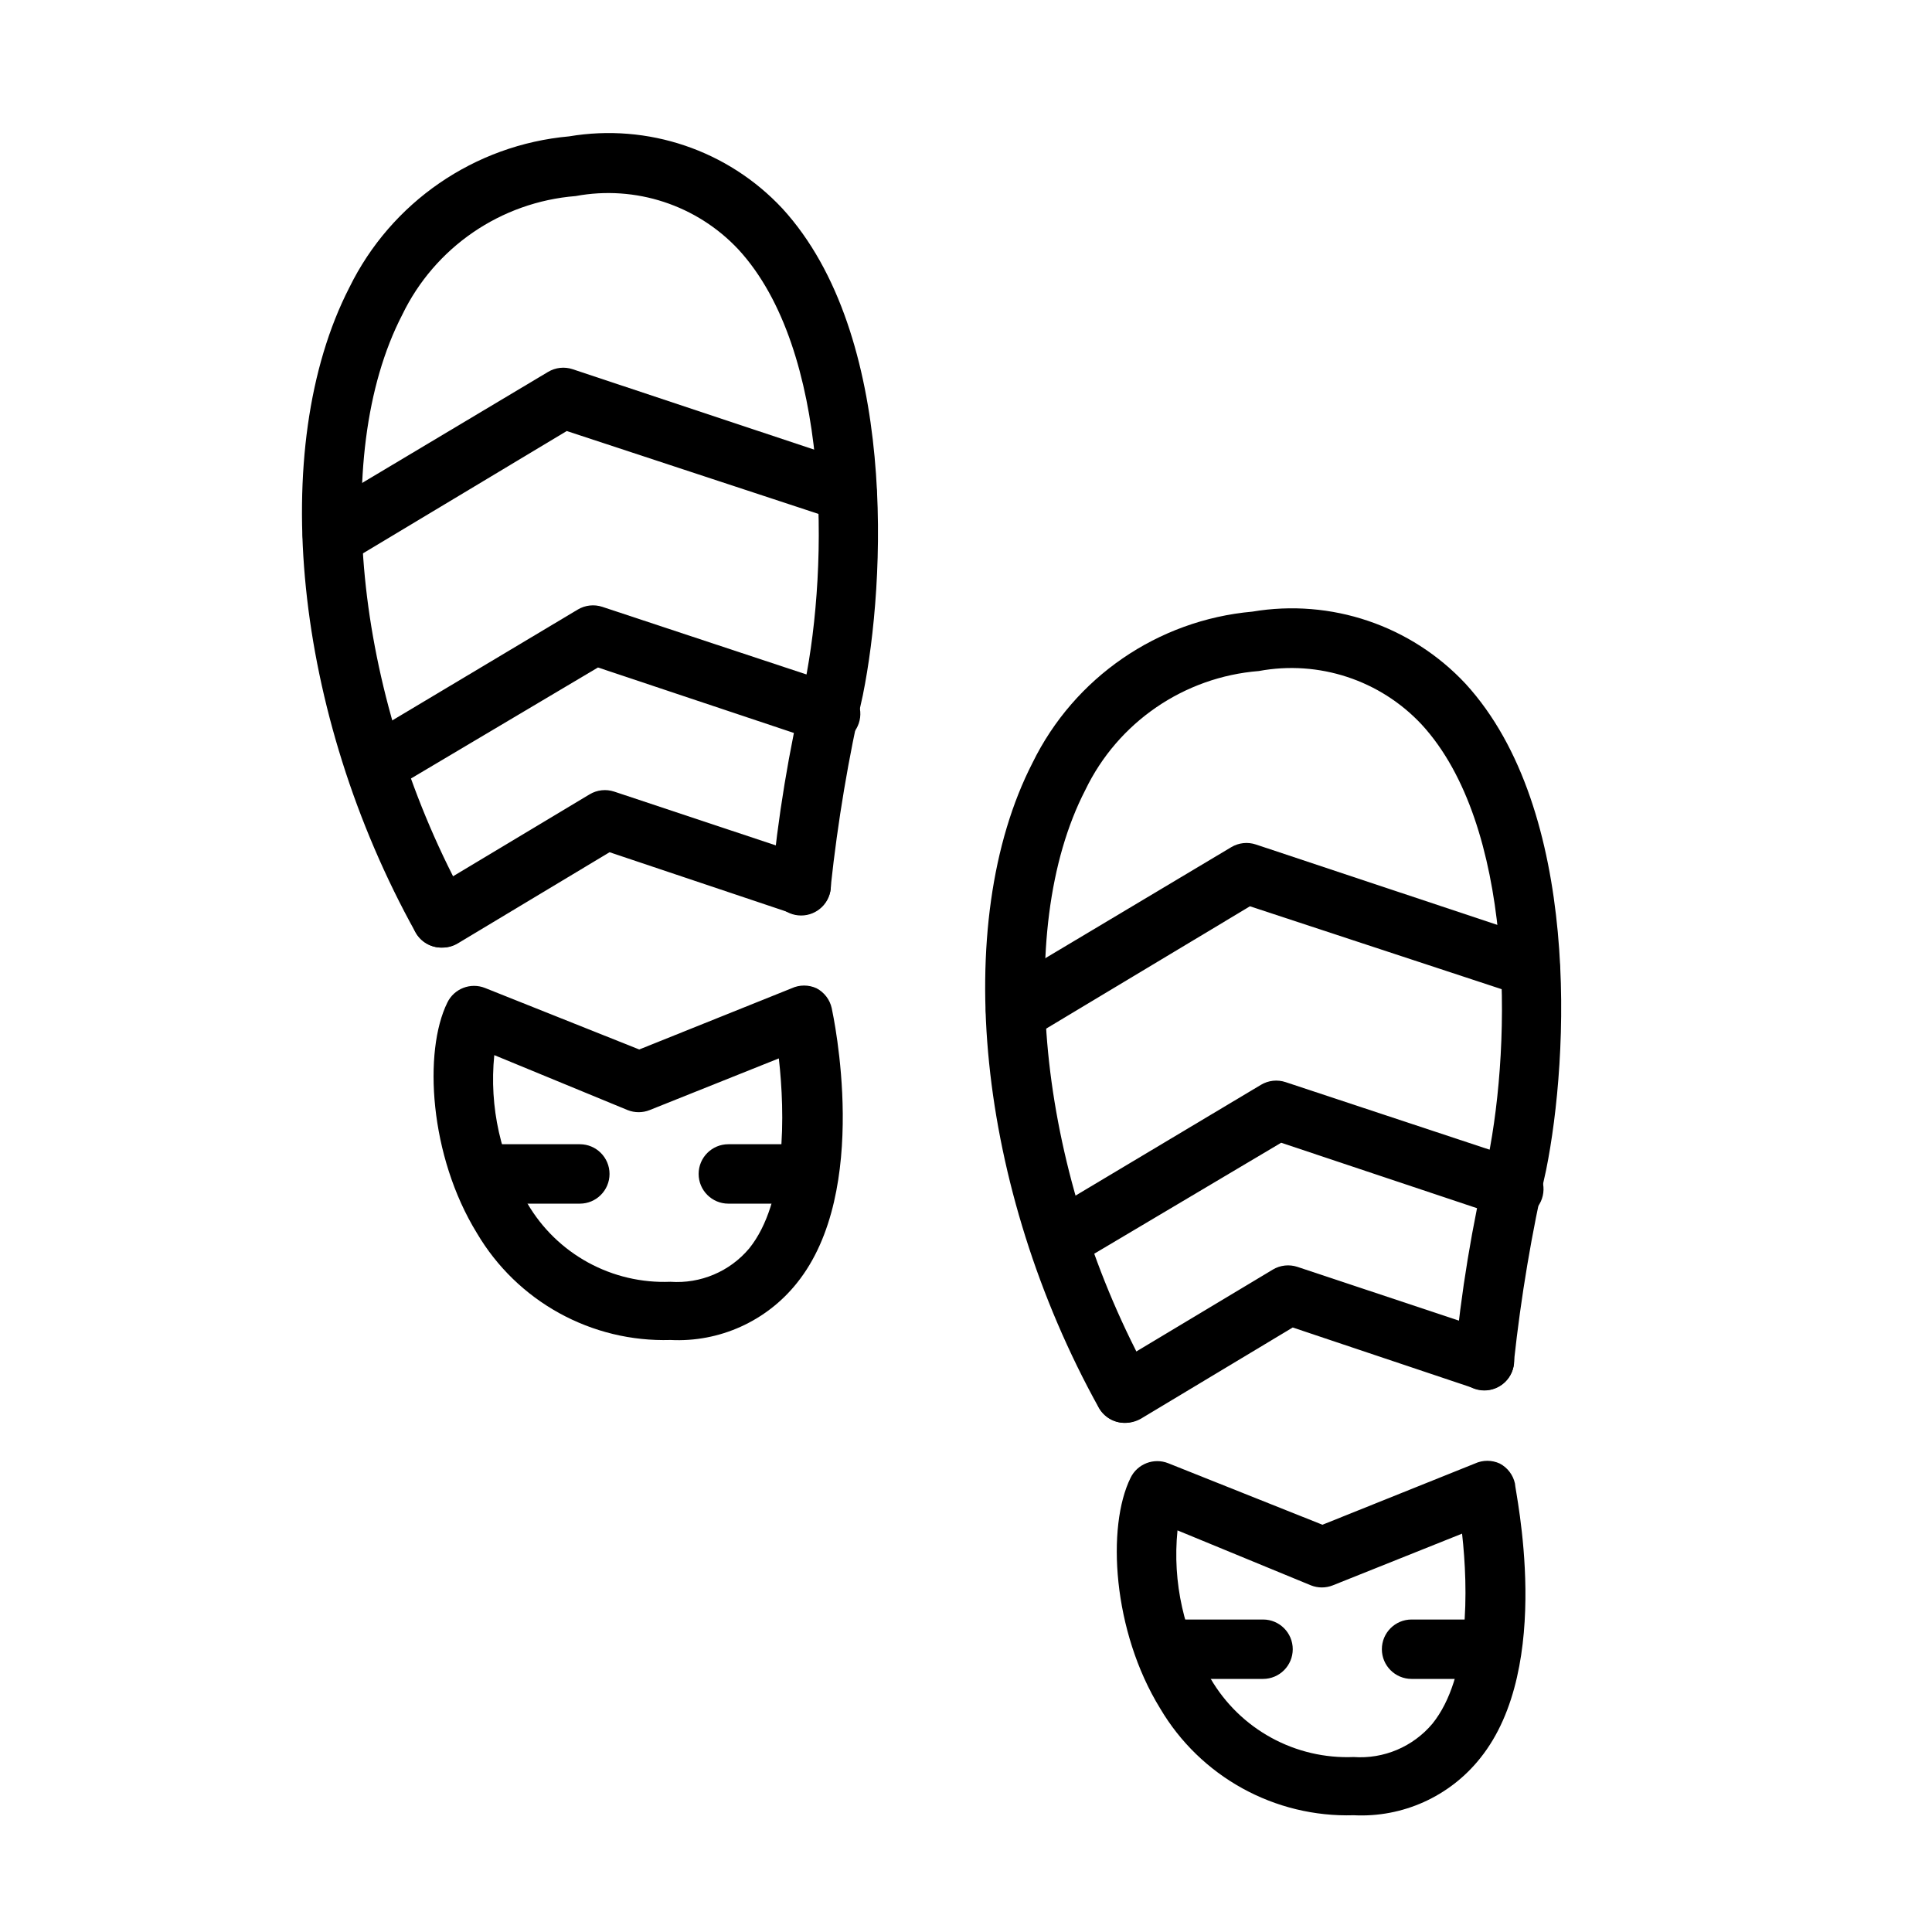
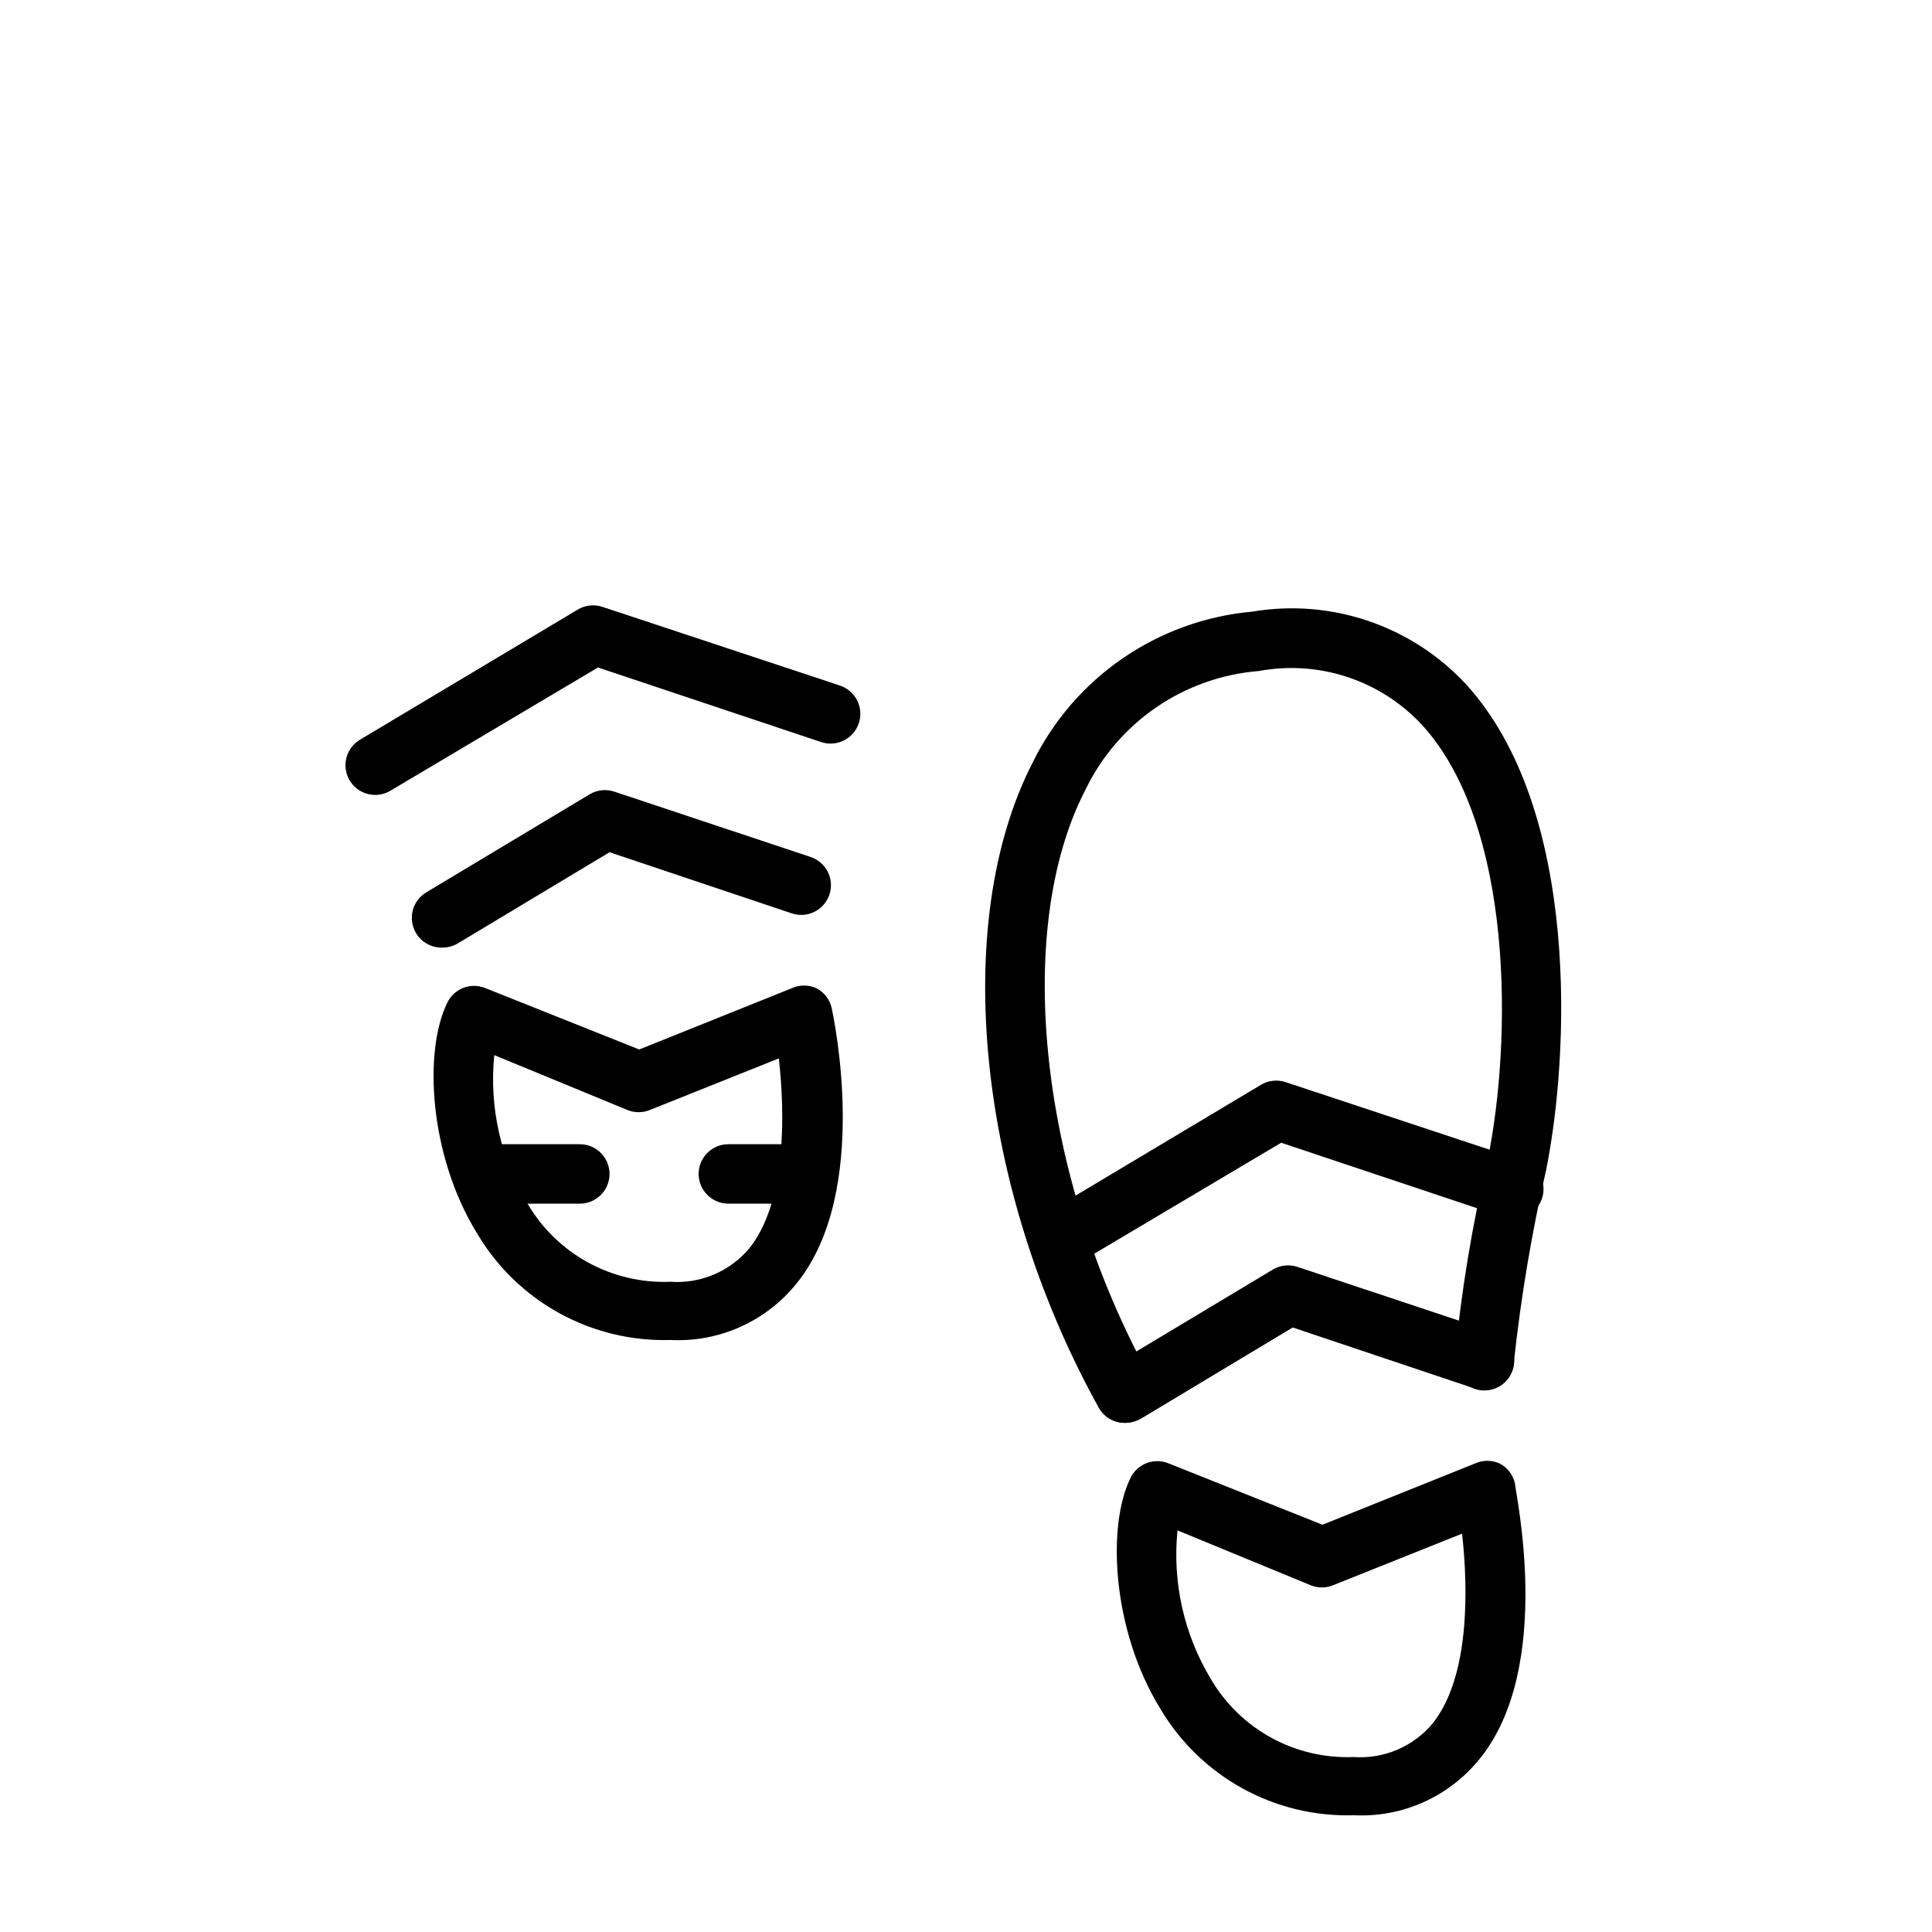
<svg xmlns="http://www.w3.org/2000/svg" fill="#000000" width="800px" height="800px" version="1.1" viewBox="144 144 512 512">
  <g>
-     <path d="m261.06 395.12c-2.871 0.023-5.523-1.516-6.93-4.016-32.273-58.094-39.359-128.39-17.555-170.9v0.004c11.078-22.625 33.168-37.82 58.254-40.07 20.859-3.519 42.09 3.664 56.52 19.129 30.621 33.457 27.395 98.953 21.332 128.86h0.004c-3.832 16.691-6.672 33.594-8.504 50.617 0 2.09-0.828 4.094-2.305 5.566-1.477 1.477-3.477 2.309-5.566 2.309-4.348 0-7.871-3.527-7.871-7.875 1.68-18.027 4.625-35.914 8.816-53.527 6.375-31.488 6.926-88.48-17.555-115.09-11.02-11.777-27.285-17.121-43.141-14.168-19.828 1.578-37.332 13.566-45.973 31.488-19.363 37.473-12.043 103.04 17.32 156.02 1.012 1.824 1.258 3.981 0.684 5.988-0.574 2.008-1.926 3.703-3.754 4.715-1.16 0.629-2.461 0.953-3.777 0.945z" />
    <path d="m261.06 395.12c-2.766 0.016-5.336-1.418-6.769-3.777-1.098-1.793-1.434-3.949-0.93-5.992 0.504-2.039 1.801-3.793 3.606-4.871l43.297-25.977c1.969-1.18 4.356-1.438 6.531-0.711l52.035 17.32c1.984 0.664 3.625 2.09 4.559 3.969 0.93 1.875 1.074 4.043 0.402 6.027-1.387 4.098-5.812 6.312-9.922 4.961l-48.332-16.219-40.227 24.168c-1.285 0.762-2.758 1.145-4.25 1.102z" />
    <path d="m243.43 354.66c-3.547 0-6.652-2.371-7.59-5.789-0.938-3.422 0.523-7.043 3.574-8.852l57.699-34.48c1.973-1.18 4.359-1.438 6.535-0.711l62.977 20.859v0.004c4.129 1.391 6.352 5.867 4.961 9.996-1.395 4.129-5.867 6.352-10 4.961l-59.117-19.758-55.027 32.668c-1.215 0.719-2.602 1.102-4.012 1.102z" />
-     <path d="m232.09 293.73c-3.547 0-6.652-2.371-7.59-5.789-0.938-3.422 0.523-7.043 3.574-8.852l61.164-36.527c1.973-1.18 4.359-1.438 6.535-0.711l75.18 25.031-0.004 0.004c4.133 1.391 6.352 5.867 4.961 9.996-1.391 4.133-5.867 6.352-9.996 4.961l-71.715-23.617-58.094 34.875h-0.004c-1.258 0.555-2.644 0.773-4.012 0.629z" />
    <path d="m321.67 499.11c-10.289 0.305-20.469-2.156-29.484-7.129-9.012-4.969-16.527-12.266-21.762-21.129-12.676-20.547-14.25-48.254-7.871-61.164v-0.004c1.805-3.703 6.168-5.387 9.996-3.856l40.855 16.293 40.383-16.215c2.098-0.969 4.516-0.969 6.613 0 2.051 1.082 3.519 3.012 4.016 5.273 0.395 1.969 10.469 48.336-9.211 72.816-8.086 10.152-20.574 15.781-33.535 15.113zm-46.68-75.492c-1.387 13.73 1.707 27.535 8.816 39.363 3.836 6.562 9.387 11.957 16.059 15.602 6.672 3.648 14.207 5.41 21.805 5.102 7.965 0.566 15.719-2.711 20.859-8.816 9.918-12.281 9.523-35.66 7.871-50.383l-34.242 13.699c-1.867 0.742-3.953 0.742-5.824 0z" />
    <path d="m297.66 462.98h-23.617c-4.348 0-7.871-3.527-7.871-7.875 0-4.348 3.523-7.871 7.871-7.871h23.617c4.348 0 7.871 3.523 7.871 7.871 0 4.348-3.523 7.875-7.871 7.875z" />
    <path d="m337.02 462.98c-4.348 0-7.875-3.527-7.875-7.875 0-4.348 3.527-7.871 7.875-7.871h21.02-0.004c4.348 0 7.875 3.523 7.875 7.871 0 4.348-3.527 7.875-7.875 7.875z" />
    <path d="m442.11 521.07c-2.867 0.023-5.523-1.516-6.926-4.016-32.273-58.176-39.359-128.39-17.555-170.9 11.074-22.621 33.164-37.816 58.254-40.066 20.855-3.519 42.086 3.664 56.52 19.129 30.621 33.457 27.395 98.953 21.332 128.86-3.816 16.668-6.656 33.543-8.5 50.539 0 2.09-0.832 4.09-2.305 5.566-1.477 1.477-3.481 2.305-5.566 2.305-4.348 0-7.875-3.523-7.875-7.871 1.68-18.027 4.625-35.914 8.816-53.527 6.375-31.488 6.926-88.48-17.555-115.09-11.016-11.781-27.281-17.121-43.137-14.172-19.832 1.582-37.336 13.57-45.973 31.488-19.363 37.473-12.043 103.04 17.32 156.02h-0.004c2.059 3.785 0.691 8.523-3.07 10.629-1.137 0.699-2.441 1.082-3.777 1.102z" />
    <path d="m442.11 521.07c-2.777 0-5.352-1.465-6.769-3.856-2.231-3.719-1.035-8.543 2.676-10.785l43.297-25.977v-0.004c1.969-1.176 4.356-1.434 6.535-0.707l52.035 17.32h-0.004c4.133 1.367 6.371 5.824 5 9.957-1.371 4.129-5.828 6.367-9.957 4.996l-48.336-16.215-40.227 24.168c-1.293 0.738-2.758 1.121-4.25 1.102z" />
    <path d="m424.48 480.61c-3.547-0.004-6.652-2.371-7.59-5.793-0.938-3.418 0.527-7.043 3.574-8.852l57.703-34.477c1.969-1.18 4.356-1.438 6.535-0.711l62.977 20.859-0.004 0.004c4.133 1.391 6.352 5.867 4.961 9.996-1.391 4.129-5.867 6.352-9.996 4.961l-59.117-19.758-55.027 32.668c-1.215 0.719-2.602 1.102-4.016 1.102z" />
-     <path d="m413.14 419.68c-3.543-0.004-6.652-2.371-7.59-5.793-0.938-3.418 0.527-7.043 3.574-8.852l61.168-36.523c1.969-1.18 4.356-1.438 6.531-0.711l75.18 25.031v0.004c4.129 1.391 6.352 5.867 4.957 9.996-1.391 4.129-5.867 6.352-9.996 4.961l-71.715-23.617-58.094 34.875v-0.004c-1.262 0.559-2.644 0.777-4.016 0.633z" />
    <path d="m502.73 625.06c-10.285 0.305-20.469-2.156-29.48-7.129-9.016-4.969-16.531-12.266-21.766-21.129-12.676-20.547-14.25-48.254-7.871-61.164v-0.004c1.809-3.703 6.168-5.387 9.996-3.856l40.855 16.293 40.383-16.215h0.004c2.098-0.973 4.516-0.973 6.609 0 2.051 1.082 3.519 3.012 4.016 5.273 0 1.969 10.469 48.336-9.211 72.816-8.082 10.152-20.57 15.781-33.535 15.113zm-46.68-75.492c-1.387 13.727 1.707 27.535 8.816 39.359 3.84 6.562 9.391 11.957 16.062 15.605 6.668 3.648 14.207 5.41 21.801 5.098 7.965 0.57 15.719-2.707 20.863-8.816 9.918-12.281 9.523-35.66 7.871-50.383l-34.242 13.699c-1.871 0.746-3.957 0.746-5.824 0z" />
-     <path d="m478.72 588.93h-23.617c-4.348 0-7.871-3.523-7.871-7.871 0-4.348 3.523-7.871 7.871-7.871h23.617c4.348 0 7.871 3.523 7.871 7.871 0 4.348-3.523 7.871-7.871 7.871z" />
-     <path d="m518.08 588.93c-4.348 0-7.871-3.523-7.871-7.871 0-4.348 3.523-7.871 7.871-7.871h21.02c4.348 0 7.871 3.523 7.871 7.871 0 4.348-3.523 7.871-7.871 7.871z" />
  </g>
</svg>